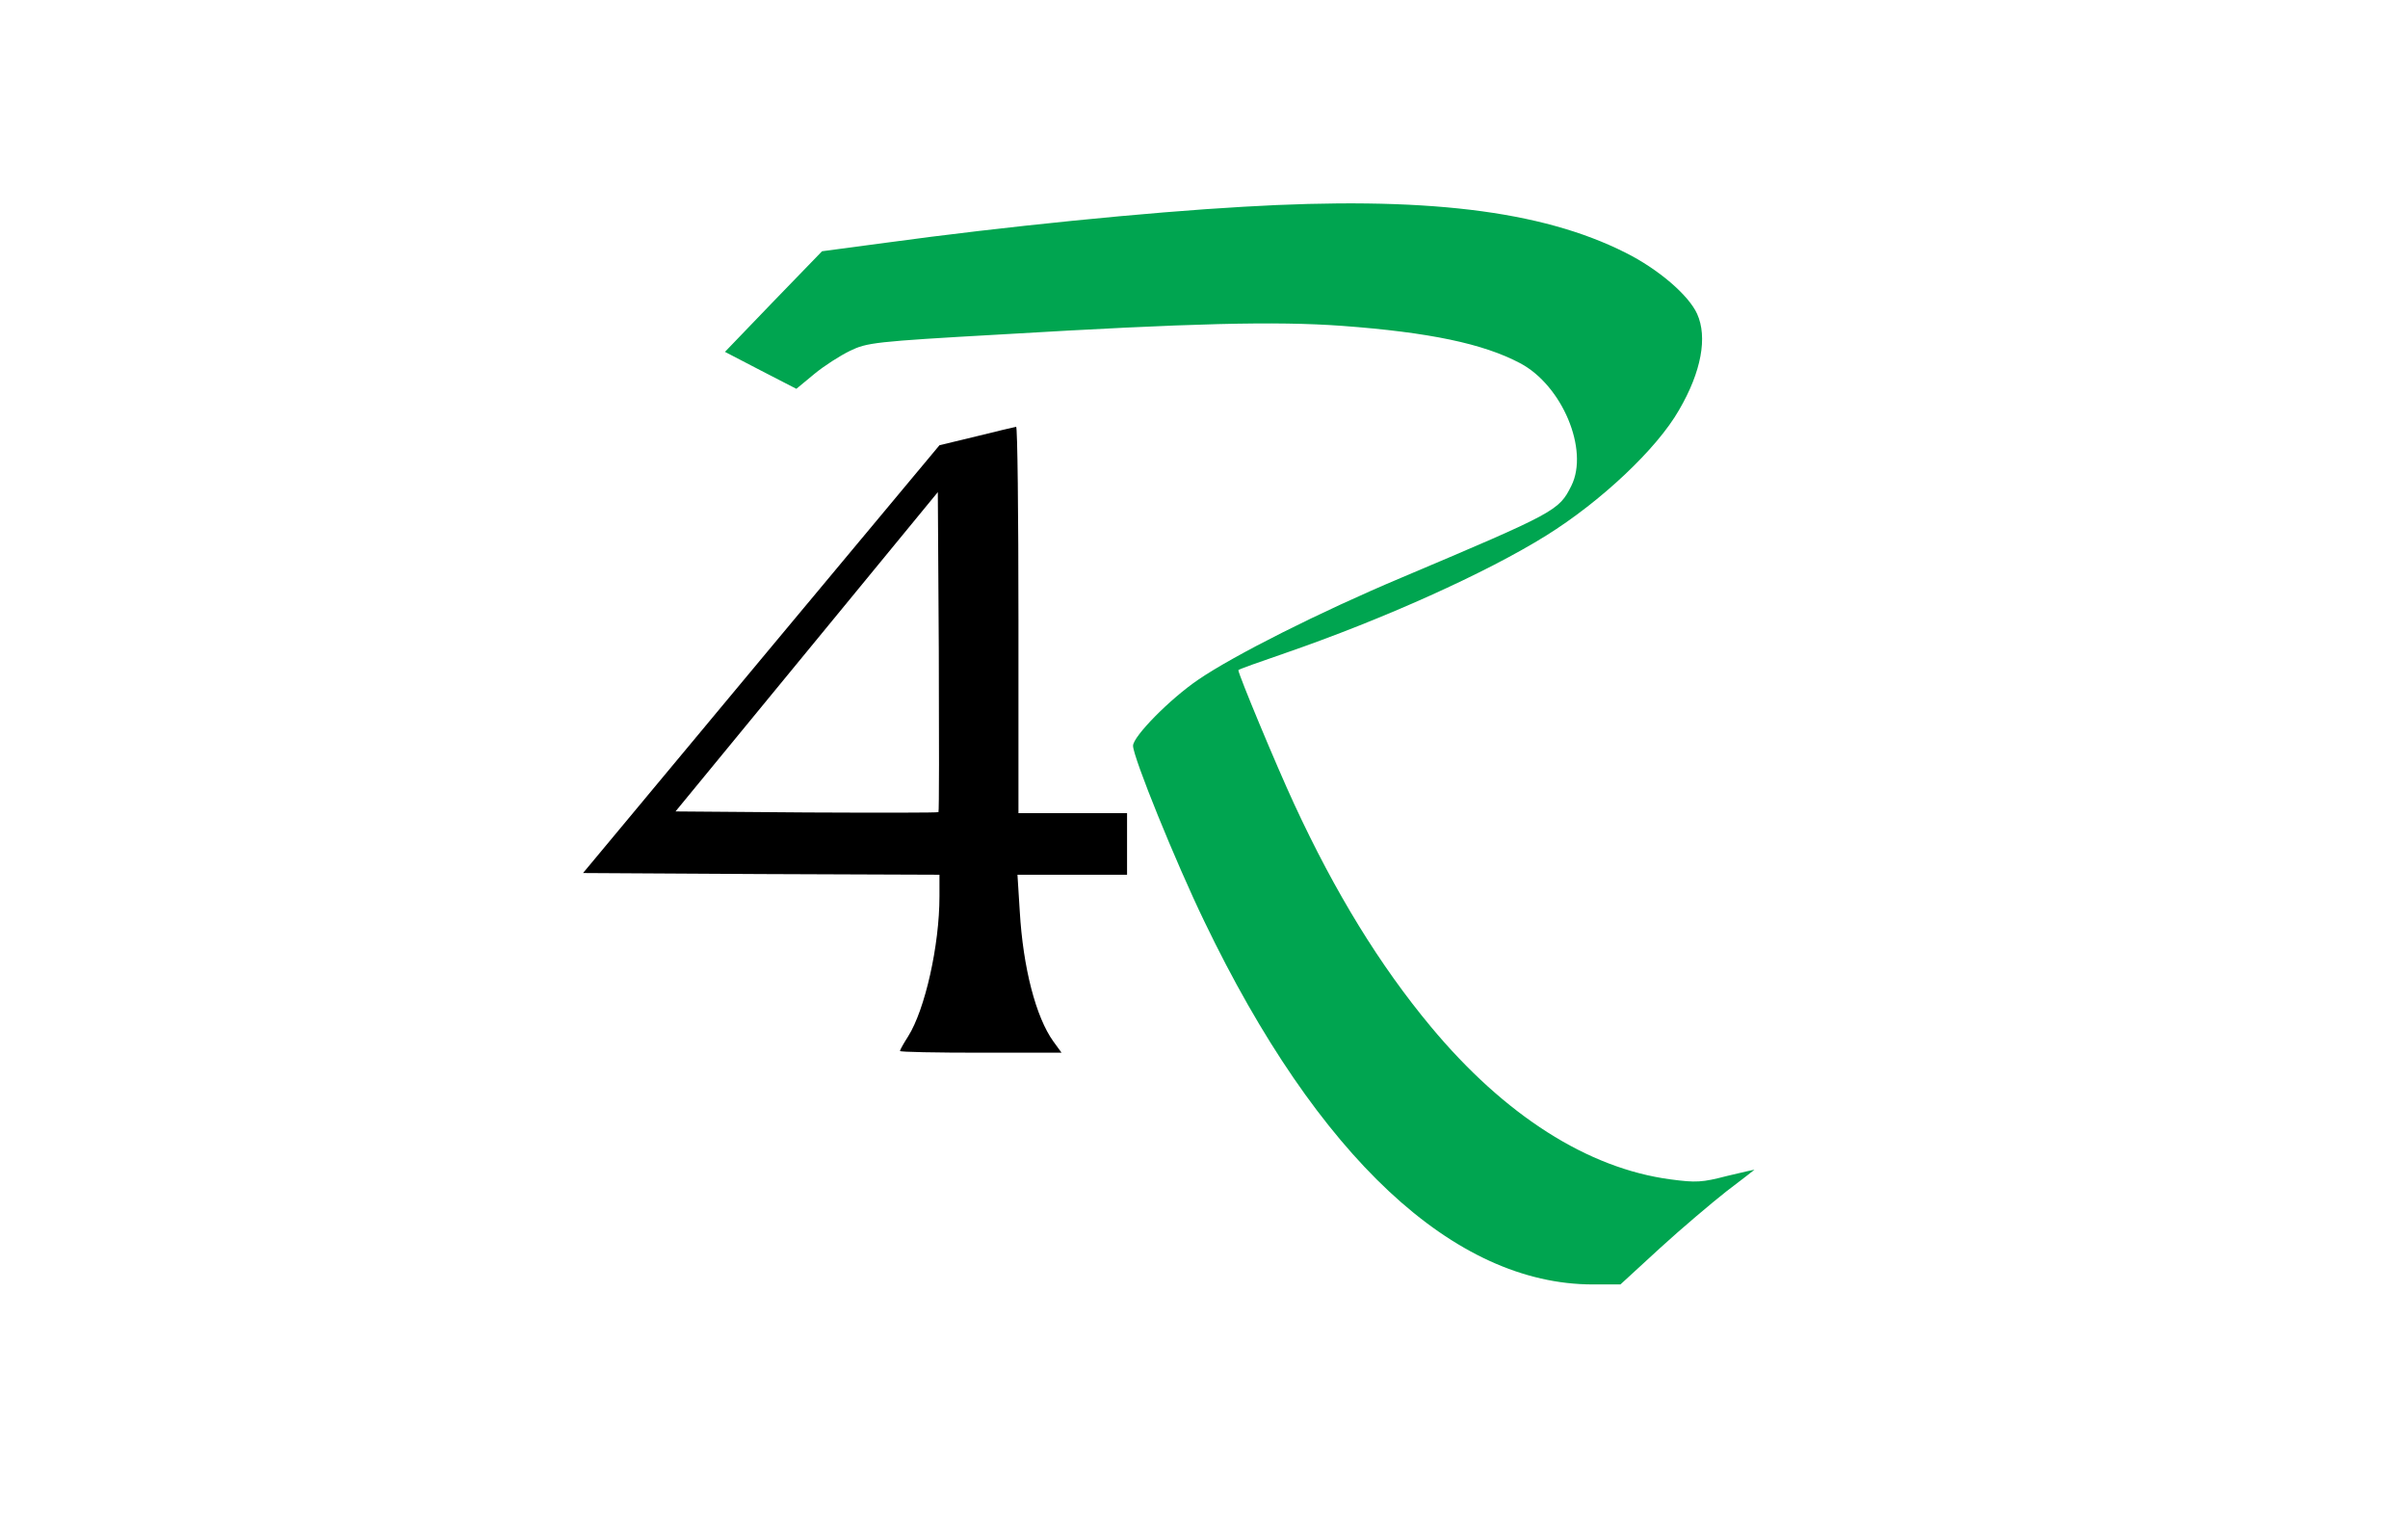
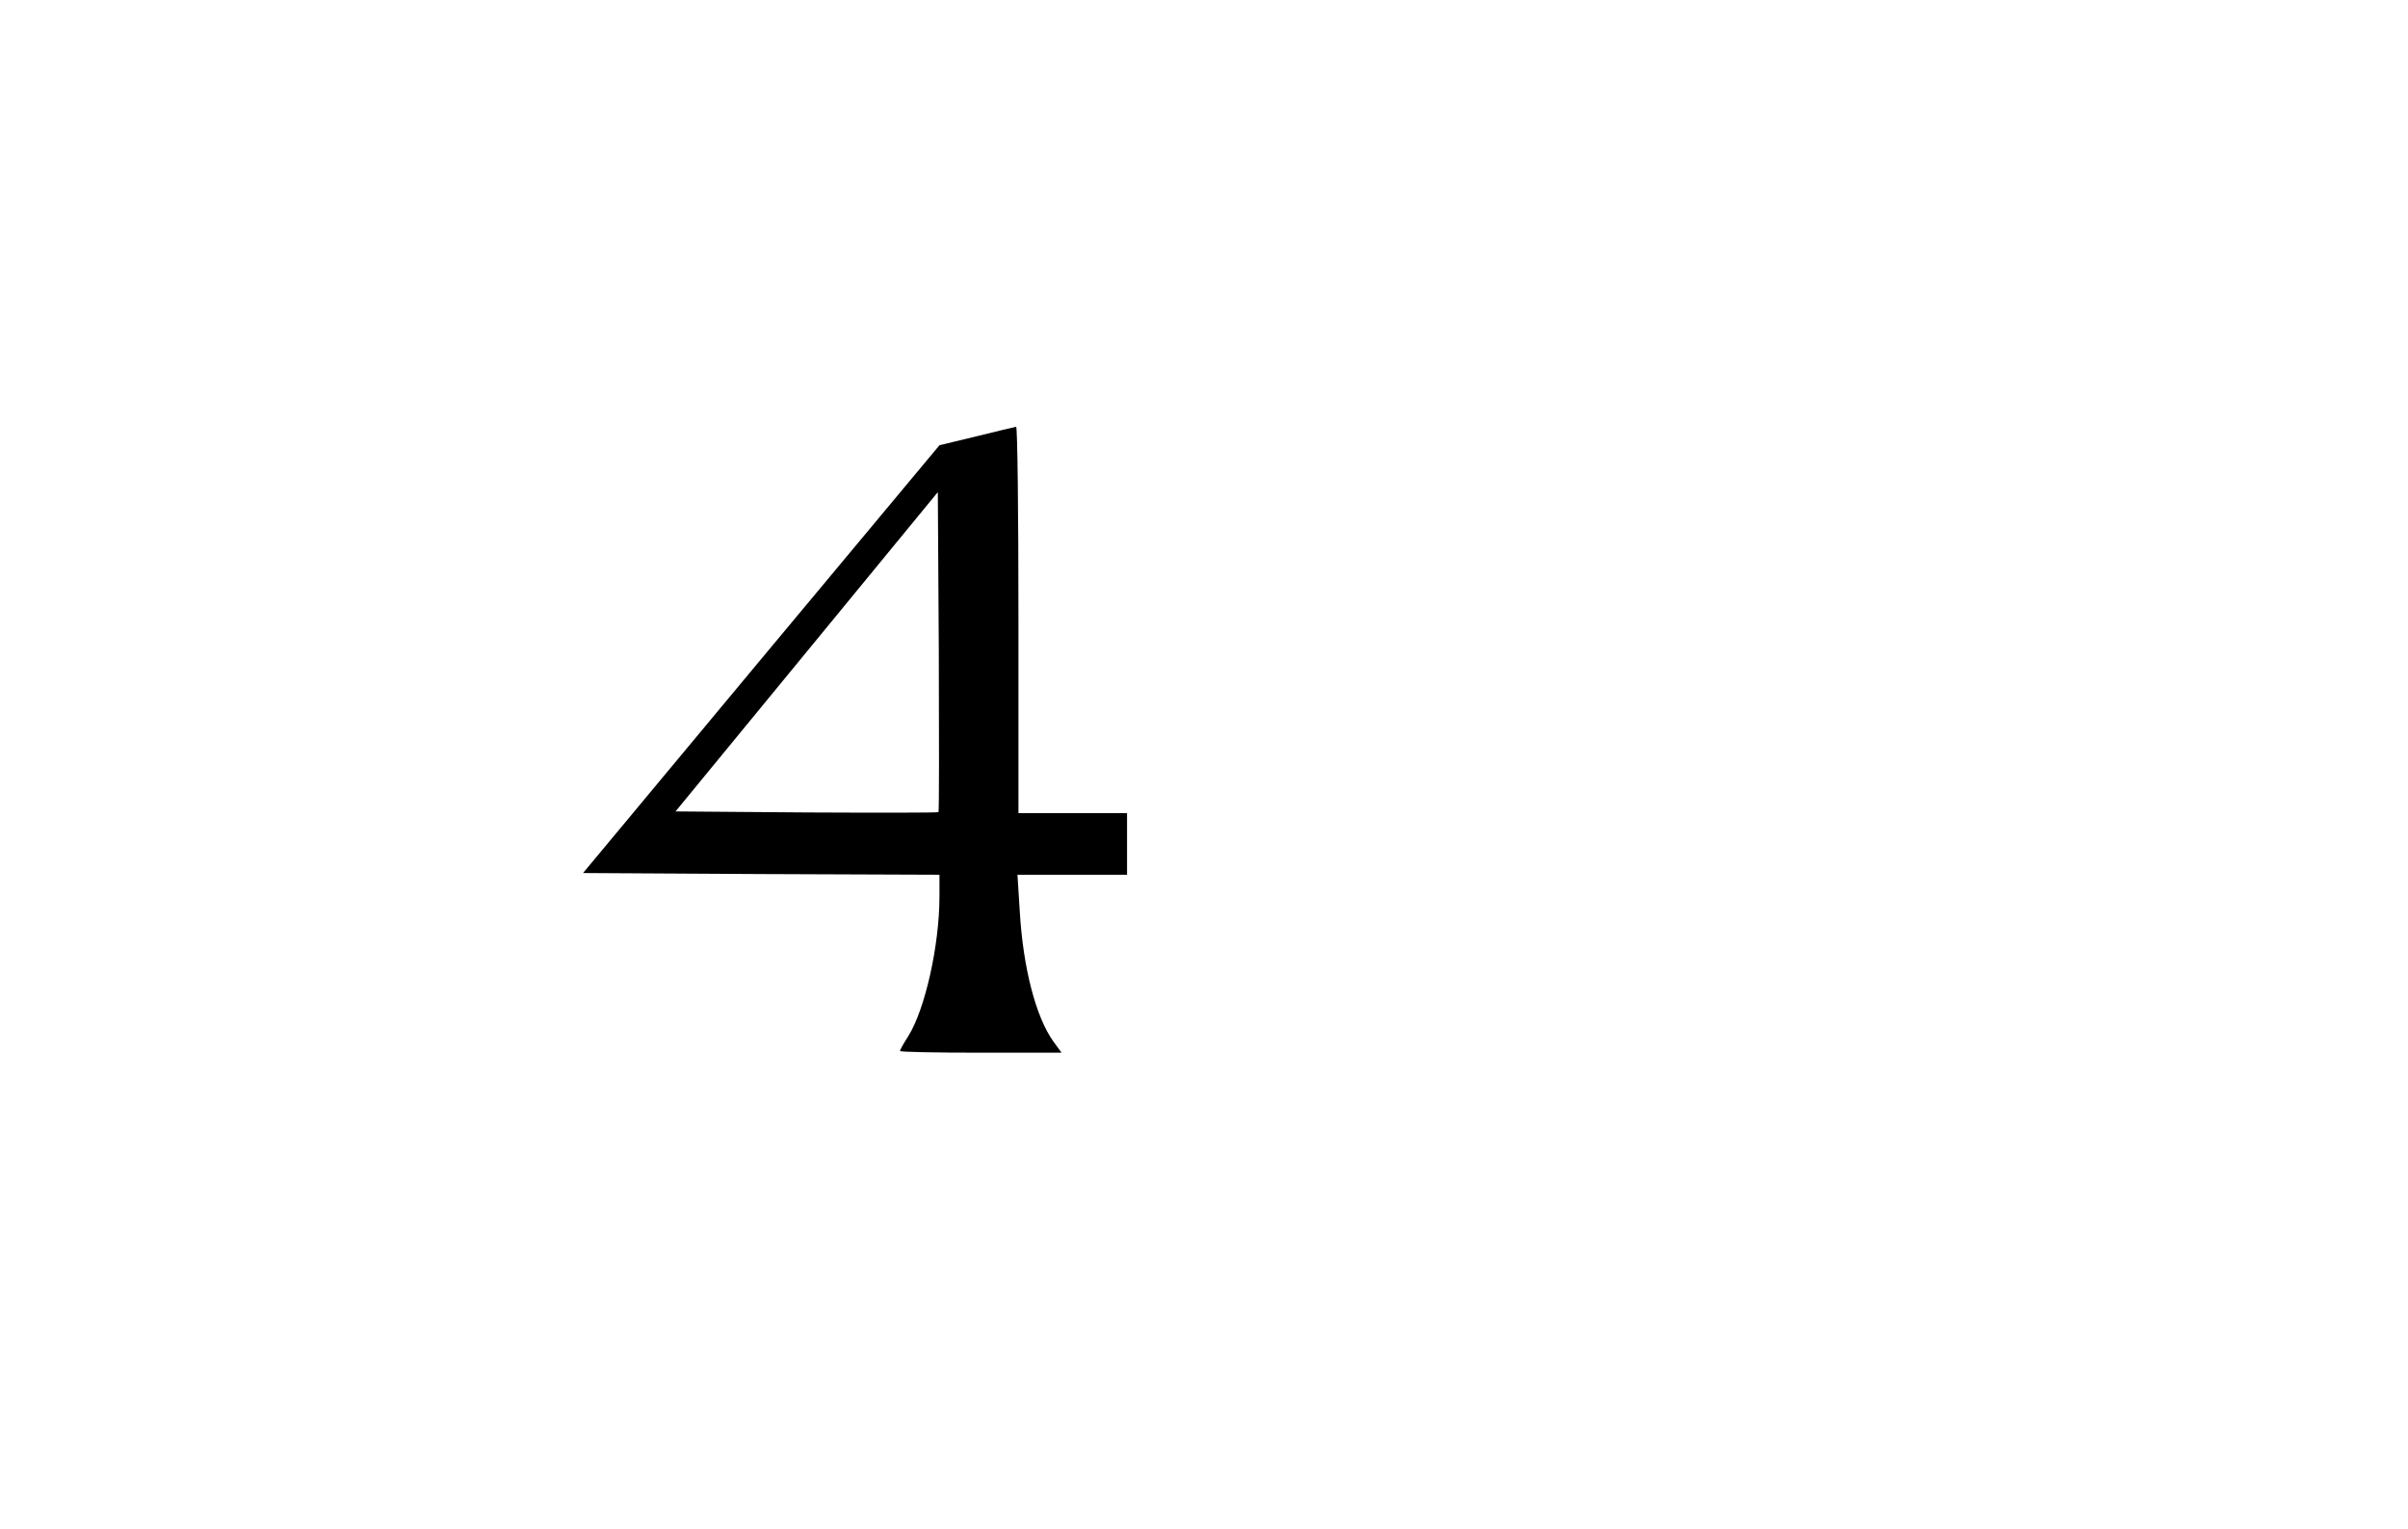
<svg xmlns="http://www.w3.org/2000/svg" xmlns:ns1="http://sodipodi.sourceforge.net/DTD/sodipodi-0.dtd" xmlns:ns2="http://www.inkscape.org/namespaces/inkscape" version="1.0" width="739pt" height="469pt" viewBox="0 0 739 469" preserveAspectRatio="xMidYMid meet" id="svg2629" ns1:docname="logo_min.svg" ns2:version="1.2.1 (9c6d41e, 2022-07-14)">
  <defs id="defs2633" />
  <ns1:namedview id="namedview2631" pagecolor="#ffffff" bordercolor="#000000" borderopacity="0.25" ns2:showpageshadow="2" ns2:pageopacity="0.0" ns2:pagecheckerboard="0" ns2:deskcolor="#d1d1d1" ns2:document-units="pt" showgrid="false" ns2:zoom="1.1727714" ns2:cx="566.18025" ns2:cy="306.11251" ns2:window-width="1904" ns2:window-height="923" ns2:window-x="8" ns2:window-y="40" ns2:window-maximized="0" ns2:current-layer="g2627" />
  <g transform="matrix(0.101,0,0,-0.105,-0.123,469.886)" fill="#000000" stroke="none" id="g2627">
    <path d="m 2967.842,3200.102 -112,-26 -542,-625 -541,-625 541,-3 542,-2 v -63 c 0,-144 -44,-331 -95,-409 -14,-21 -25,-40 -25,-43 0,-3 110,-5 246,-5 h 245 l -25,33 c -53,71 -92,215 -102,380 l -7,107 h 166 167 v 90 90 h -165 -165 v 565 c 0,311 -3,564 -7,564 -5,-1 -59,-13 -121,-28 z m -115,-1098 c -2,-2 -183,-2 -401,-1 l -398,3 399,467 398,466 3,-465 c 1,-257 1,-468 -1,-470 z" id="path2567" />
    <g id="g435" transform="translate(-135.963,-448.063)">
-       <path d="m 3915,4319 c -292,-16 -728,-58 -1085,-105 l -195,-25 -148,-147 -147,-147 108,-54 109,-54 54,43 c 30,24 79,54 109,68 52,24 72,27 460,48 578,33 833,39 1035,25 266,-19 429,-52 541,-109 128,-65 210,-253 156,-358 -38,-73 -45,-77 -517,-269 -247,-100 -509,-227 -617,-298 -87,-57 -198,-166 -198,-193 0,-33 129,-339 217,-514 344,-688 758,-1060 1180,-1060 h 84 l 120,106 c 66,58 157,132 202,166 45,33 83,61 85,63 2,1 -36,-7 -83,-18 -76,-19 -94,-20 -172,-10 -251,32 -504,187 -728,446 -155,179 -291,392 -415,650 -55,114 -170,380 -170,392 0,2 64,24 143,50 298,99 610,234 792,343 167,100 337,254 404,367 68,112 87,213 55,281 -26,55 -118,131 -218,179 -256,124 -613,165 -1161,134 z" id="path433" style="fill:#00a550;fill-opacity:1" />
-     </g>
+       </g>
  </g>
</svg>